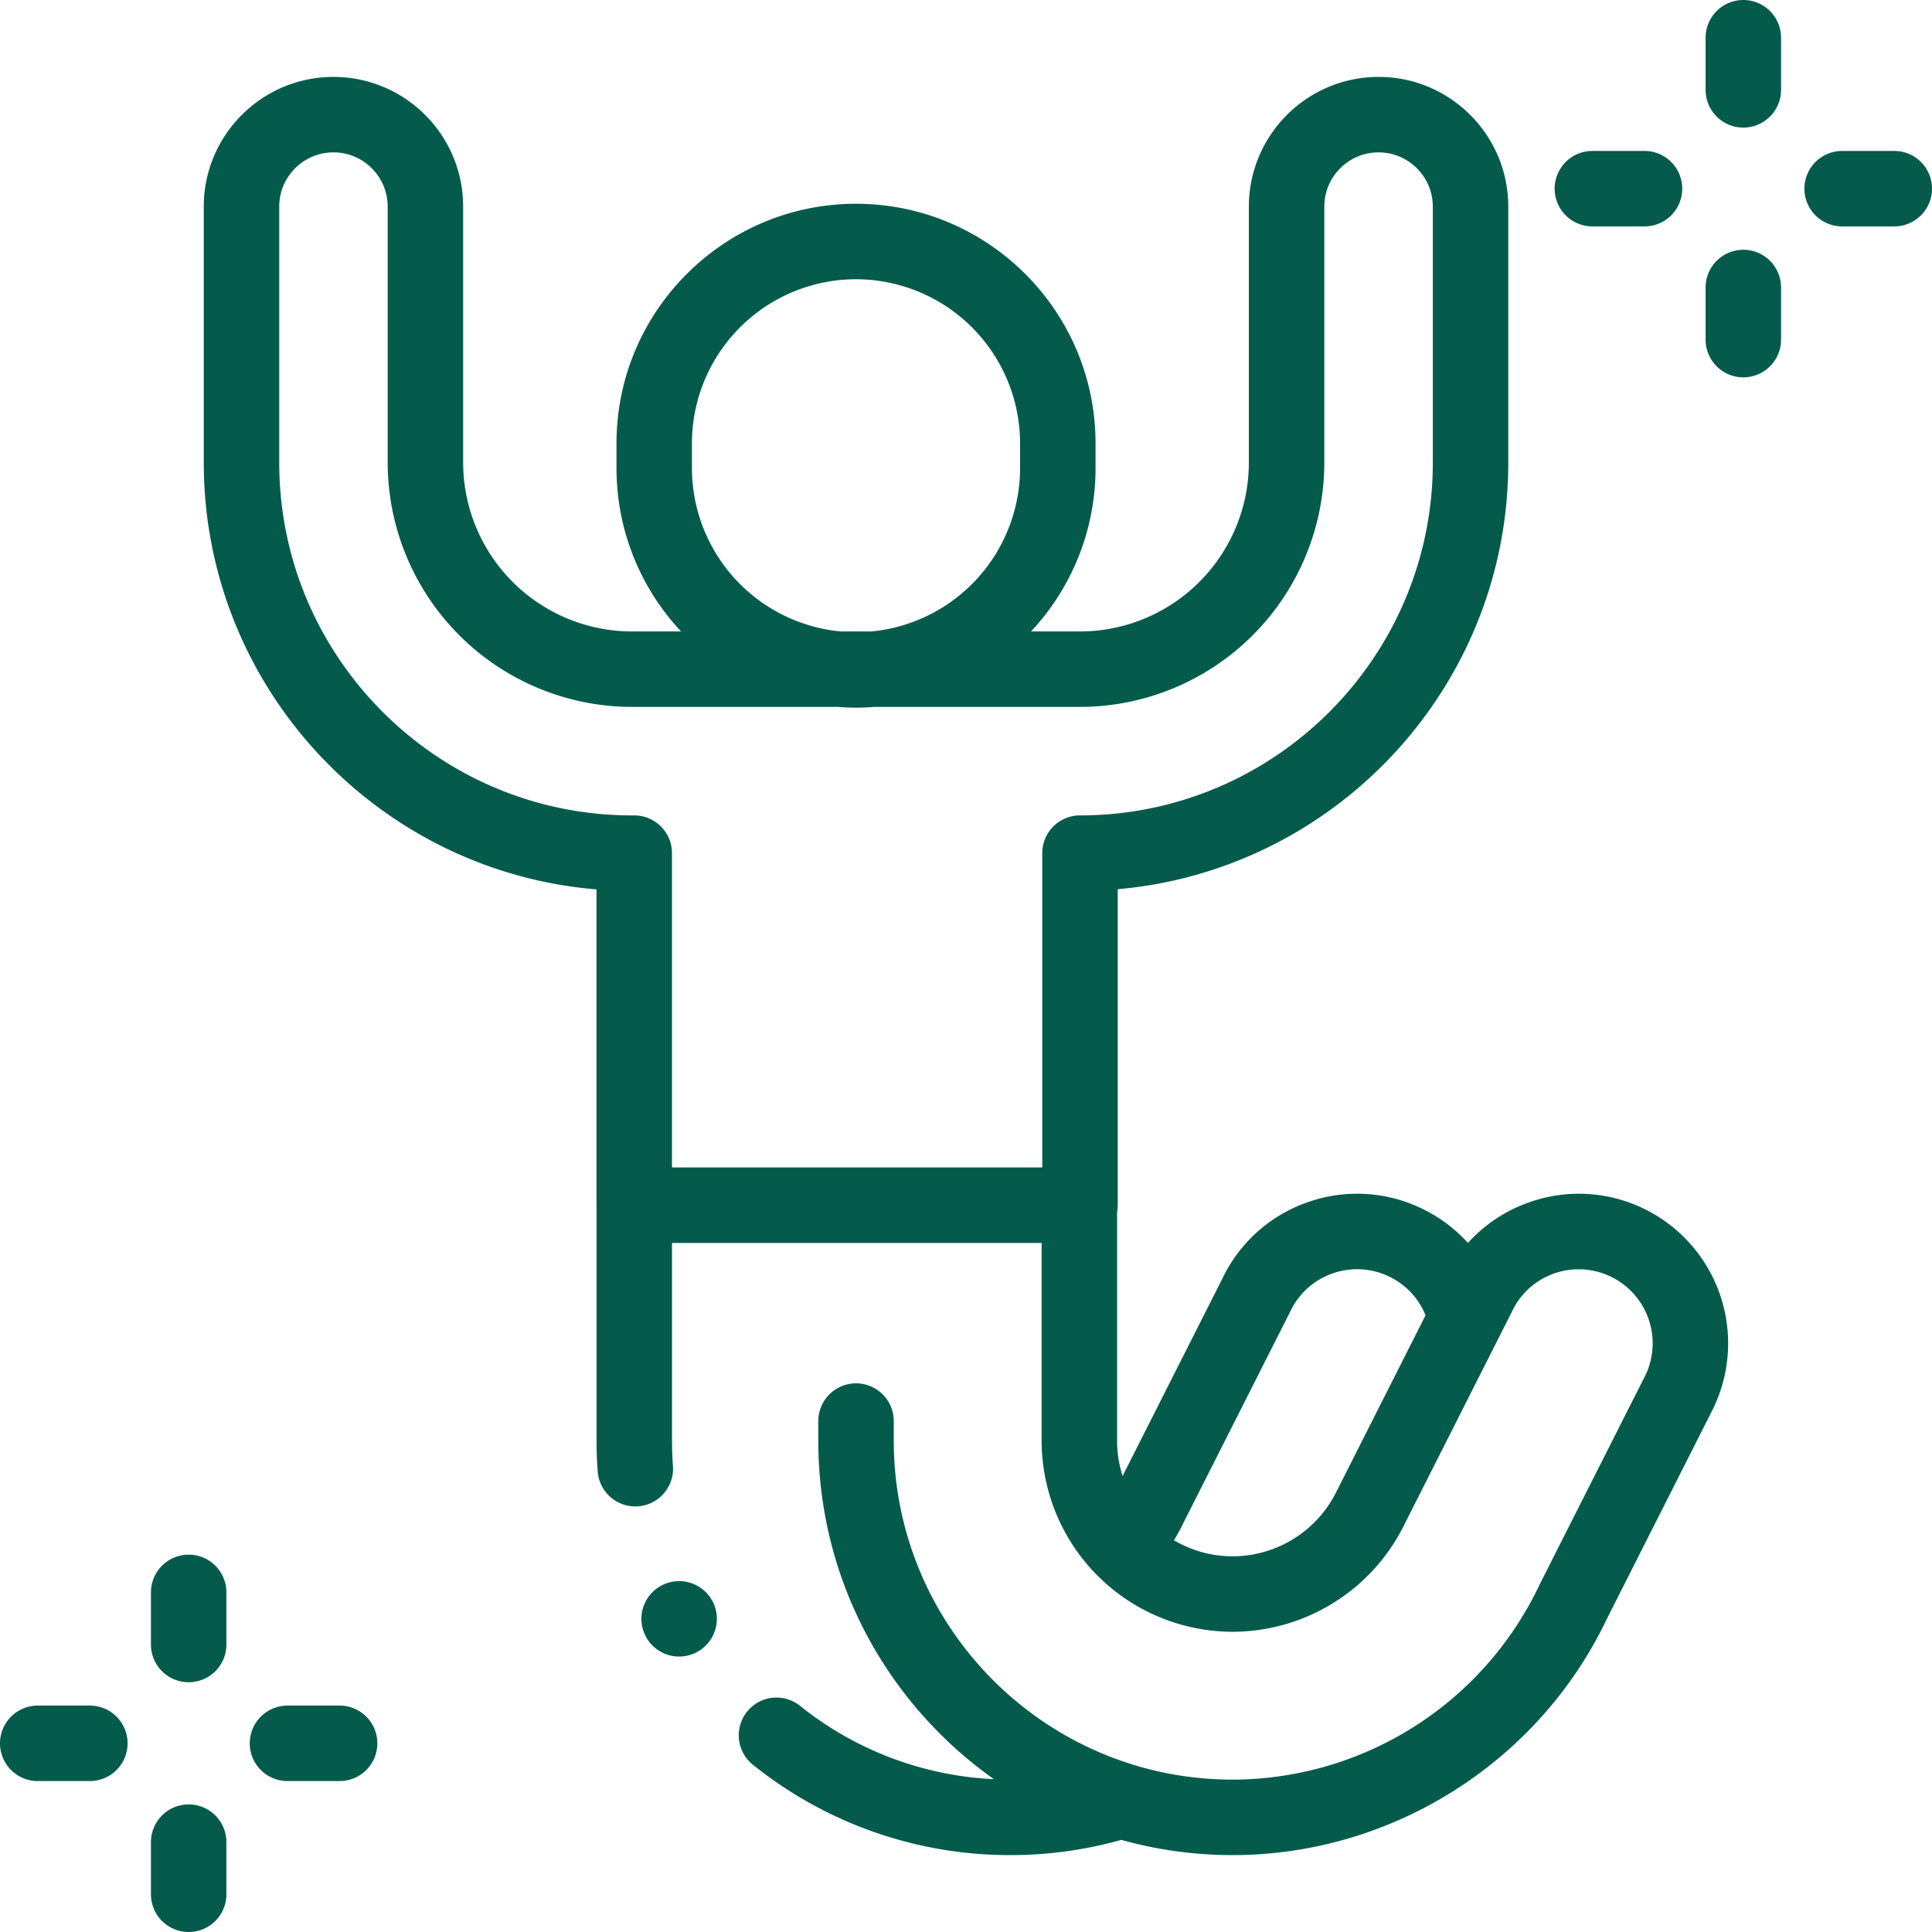
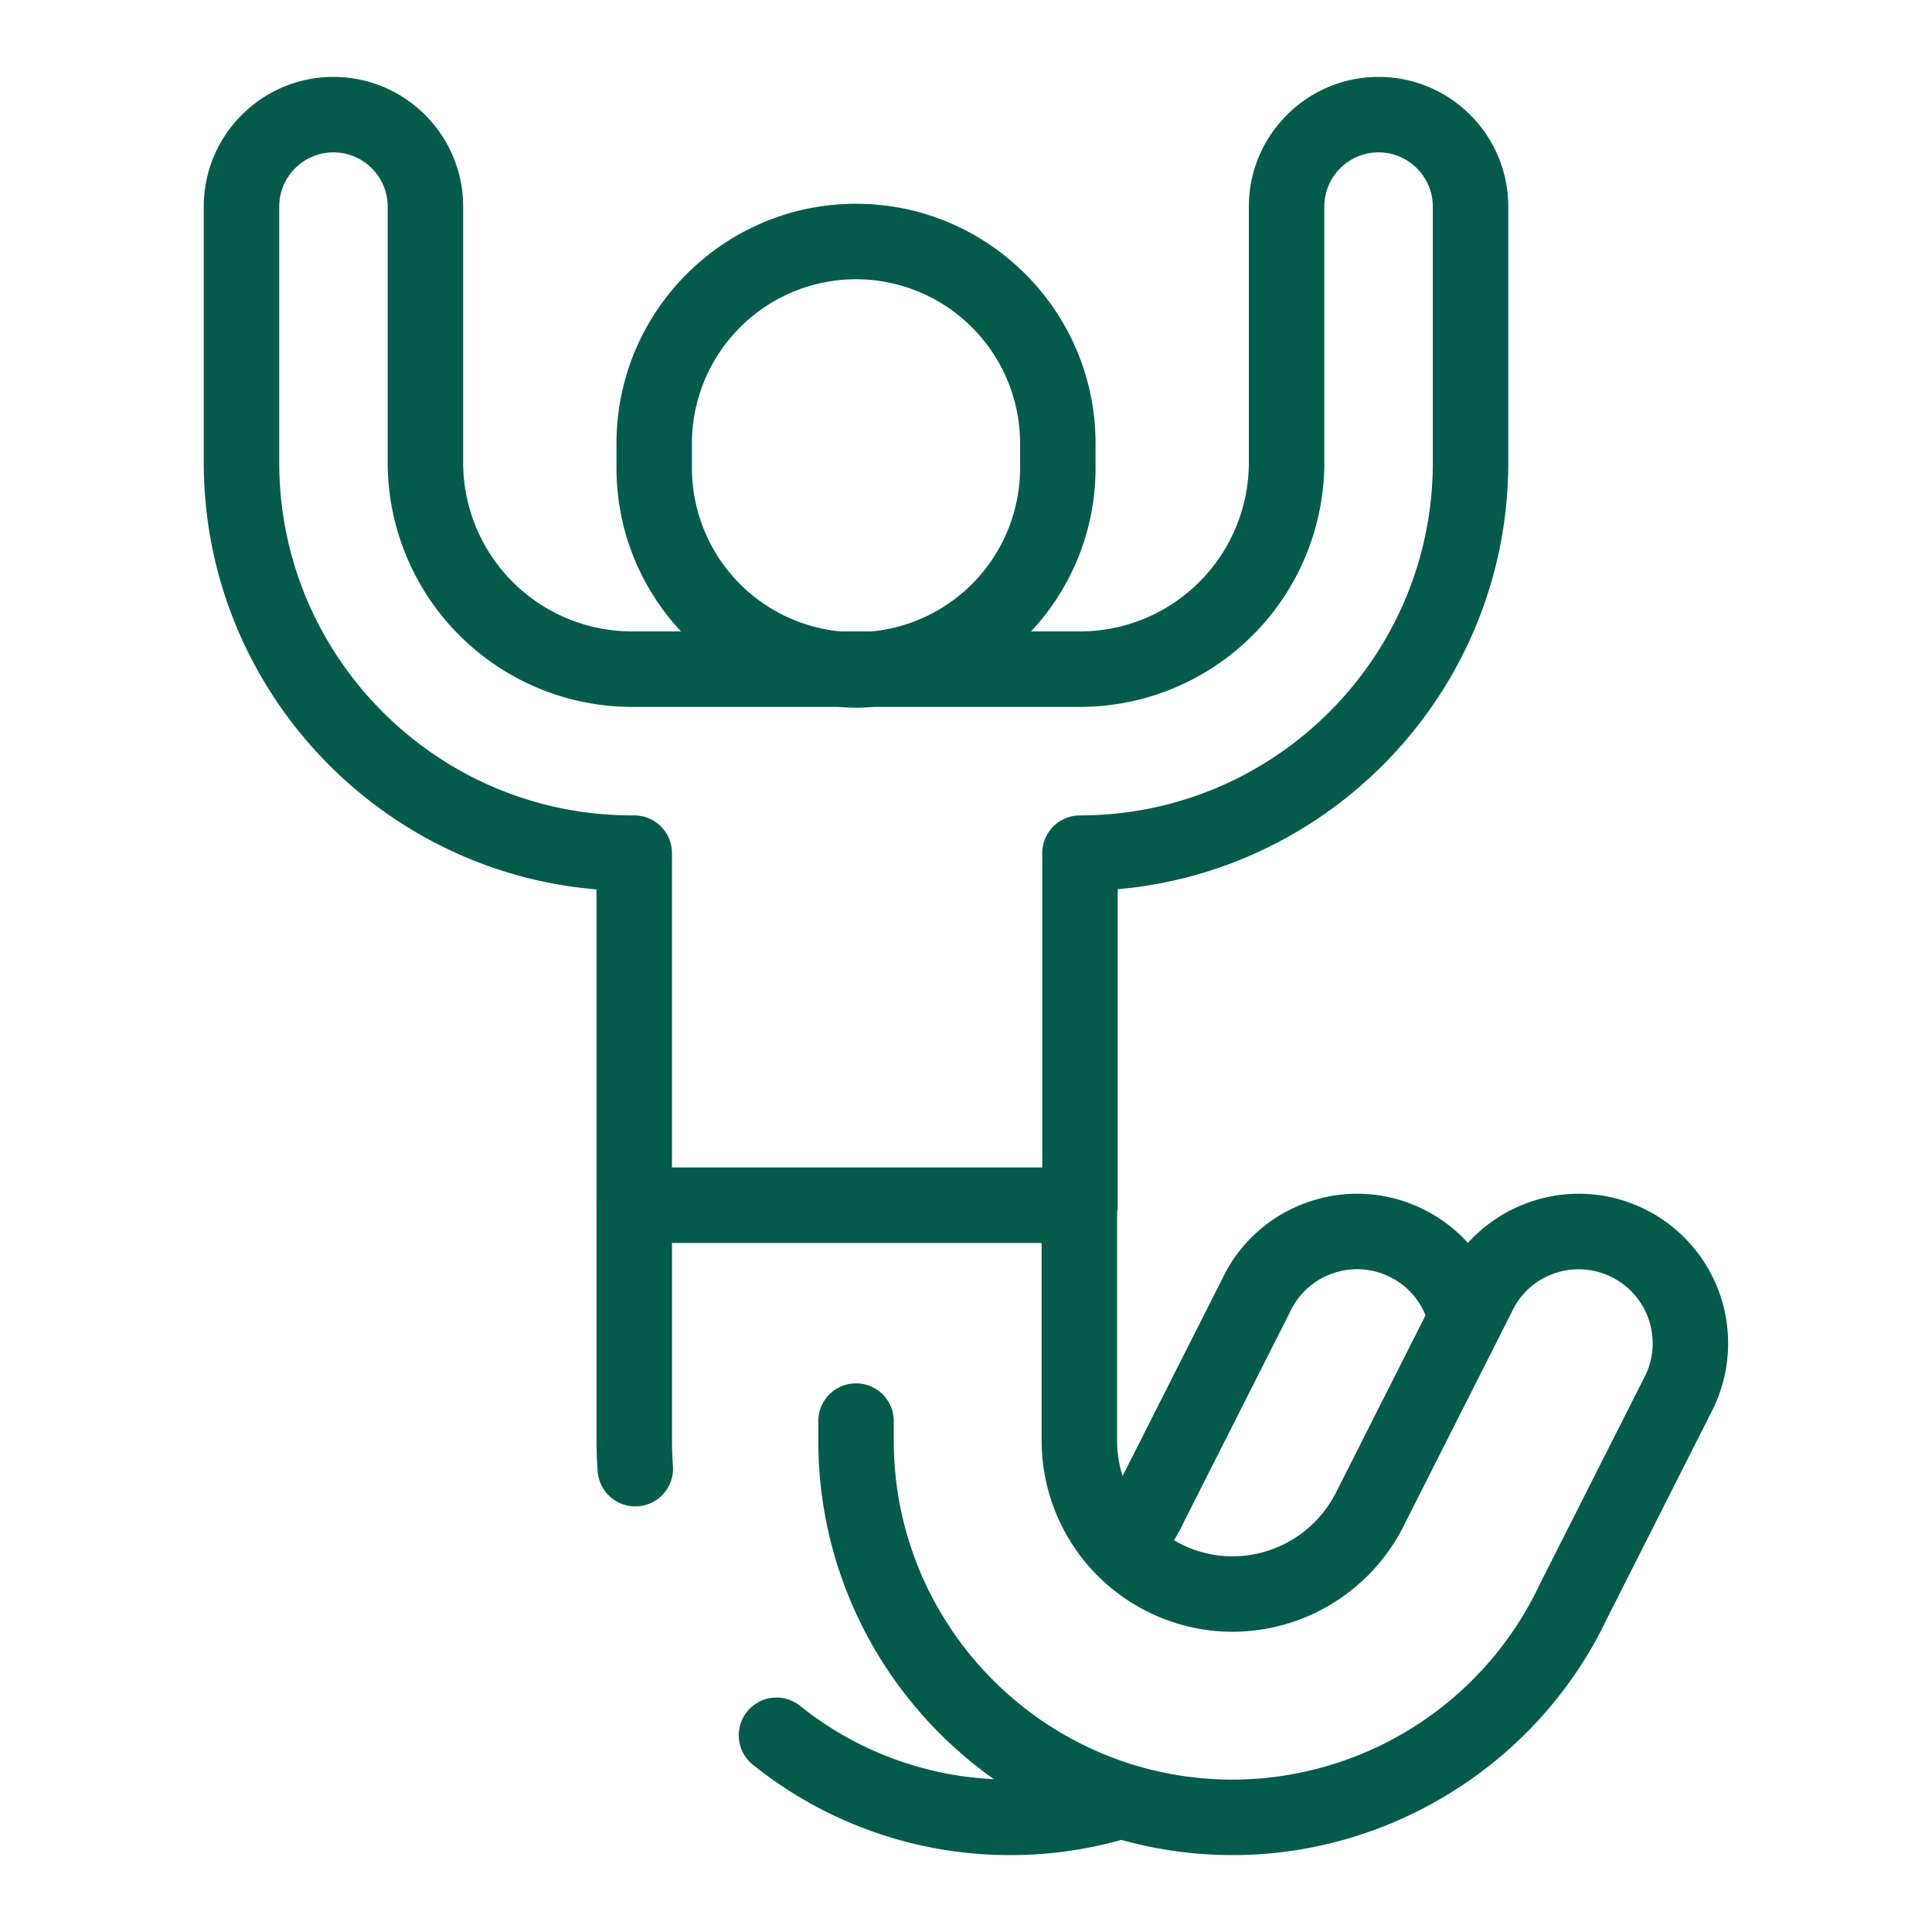
<svg xmlns="http://www.w3.org/2000/svg" width="512" height="512">
  <path fill="#045B4C" d="M435.35 320.18a39.35 39.35 0 00-30.26-1.5 39.34 39.34 0 00-16.07 10.71 39.56 39.56 0 00-12.43-9.21 39.35 39.35 0 00-30.27-1.5 39.33 39.33 0 00-22.4 20.2l-26.42 52.27a30.45 30.45 0 01-1.46-9.35v-60.57c.11-.6.17-1.21.17-1.84v-83.74c57.92-5.08 103.5-53.84 103.5-113.05V54.75c0-18.95-15.42-34.37-34.37-34.37s-34.38 15.42-34.38 34.37v67.85a44.8 44.8 0 01-44.75 44.74h-12.98a63.22 63.22 0 0017.1-43.28v-6.58c0-35-28.47-63.48-63.48-63.48-35 0-63.47 28.48-63.47 63.48v6.58c0 16.72 6.5 31.94 17.1 43.28h-12.99a44.8 44.8 0 01-44.75-44.74V54.75c0-18.95-15.41-34.37-34.37-34.37S54 35.8 54 54.75v67.85c0 59.4 45.89 108.3 104.08 113.1v83.7c0 .1.01.2.01.3v62.1c0 2.77.1 5.58.32 8.34a10 10 0 0019.94-1.51 90.28 90.28 0 01-.26-6.83v-52.4h97.95v52.4a50.7 50.7 0 0050.64 50.64 50.87 50.87 0 0045.7-28.84l28.2-55.8a19.47 19.47 0 0111.23-10.3 19.62 19.62 0 0124.35 26.74l-28.2 55.78c-.03.08-.07.16-.1.23a90.22 90.22 0 01-81.18 51.37c-49.53 0-89.82-40.3-89.82-89.82v-5.2a10 10 0 10-20 0v5.2c0 37 18.4 69.8 46.53 89.7a88.68 88.68 0 01-51.2-19.3 10 10 0 10-12.43 15.66 108.6 108.6 0 0068.16 23.76c9.85 0 19.68-1.36 29.24-4.03 9.4 2.63 19.3 4.03 29.52 4.03 42.18 0 81.1-24.6 99.2-62.69l28.2-55.79c.03-.08.07-.15.1-.23a39.65 39.65 0 00-18.83-52.73zM183.37 124.06v-6.58A43.53 43.53 0 01226.85 74a43.53 43.53 0 0143.48 43.48v6.58a43.53 43.53 0 01-39.39 43.28h-8.17a43.53 43.53 0 01-39.4-43.28zM74 122.6V54.75c0-7.93 6.45-14.37 14.37-14.37s14.37 6.44 14.37 14.37v67.85a64.82 64.82 0 0064.75 64.74h54.59c1.58.12 3.17.2 4.77.2 1.61 0 3.2-.07 4.78-.2h54.58a64.82 64.82 0 0064.75-64.74V54.75c0-7.93 6.45-14.37 14.37-14.37s14.38 6.44 14.38 14.37v67.85c0 51.55-41.94 93.49-93.5 93.49a10 10 0 00-10 10v83.3h-98.13v-83.3a10 10 0 00-10-10h-.59c-51.55 0-93.49-41.94-93.49-93.5zm280.47 272.09c-.04.07-.07.15-.11.22a30.77 30.77 0 01-27.68 17.53c-5.68 0-11-1.56-15.57-4.26a49.6 49.6 0 002.5-4.58l28.21-55.8c.04-.07.07-.15.11-.23a19.44 19.44 0 0111.12-10.06 19.45 19.45 0 0114.98.74c4.5 2.14 7.93 5.8 9.75 10.32l-23.3 46.12z" />
-   <path fill="#045B4C" d="M188.7 424.12a10 10 0 00-17.56 9.57 10 10 0 1017.67-9.38l-.1-.2zM50 412a10 10 0 00-10 10v13.81a10 10 0 1020 0V422a10 10 0 00-10-10zM50 478.19a10 10 0 00-10 10V502a10 10 0 1020 0v-13.81a10 10 0 00-10-10zM90 452H76.19a10 10 0 100 20H90a10 10 0 100-20zM23.81 452H10a10 10 0 100 20h13.81a10 10 0 100-20zM462 0a10 10 0 00-10 10v13.81a10 10 0 1020 0V10a10 10 0 00-10-10zM462 66.19a10 10 0 00-10 10V90a10 10 0 1020 0V76.19a10 10 0 00-10-10zM502 40h-13.81a10 10 0 100 20H502a10 10 0 100-20zM422 60h13.81a10 10 0 100-20H422a10 10 0 100 20z" />
</svg>